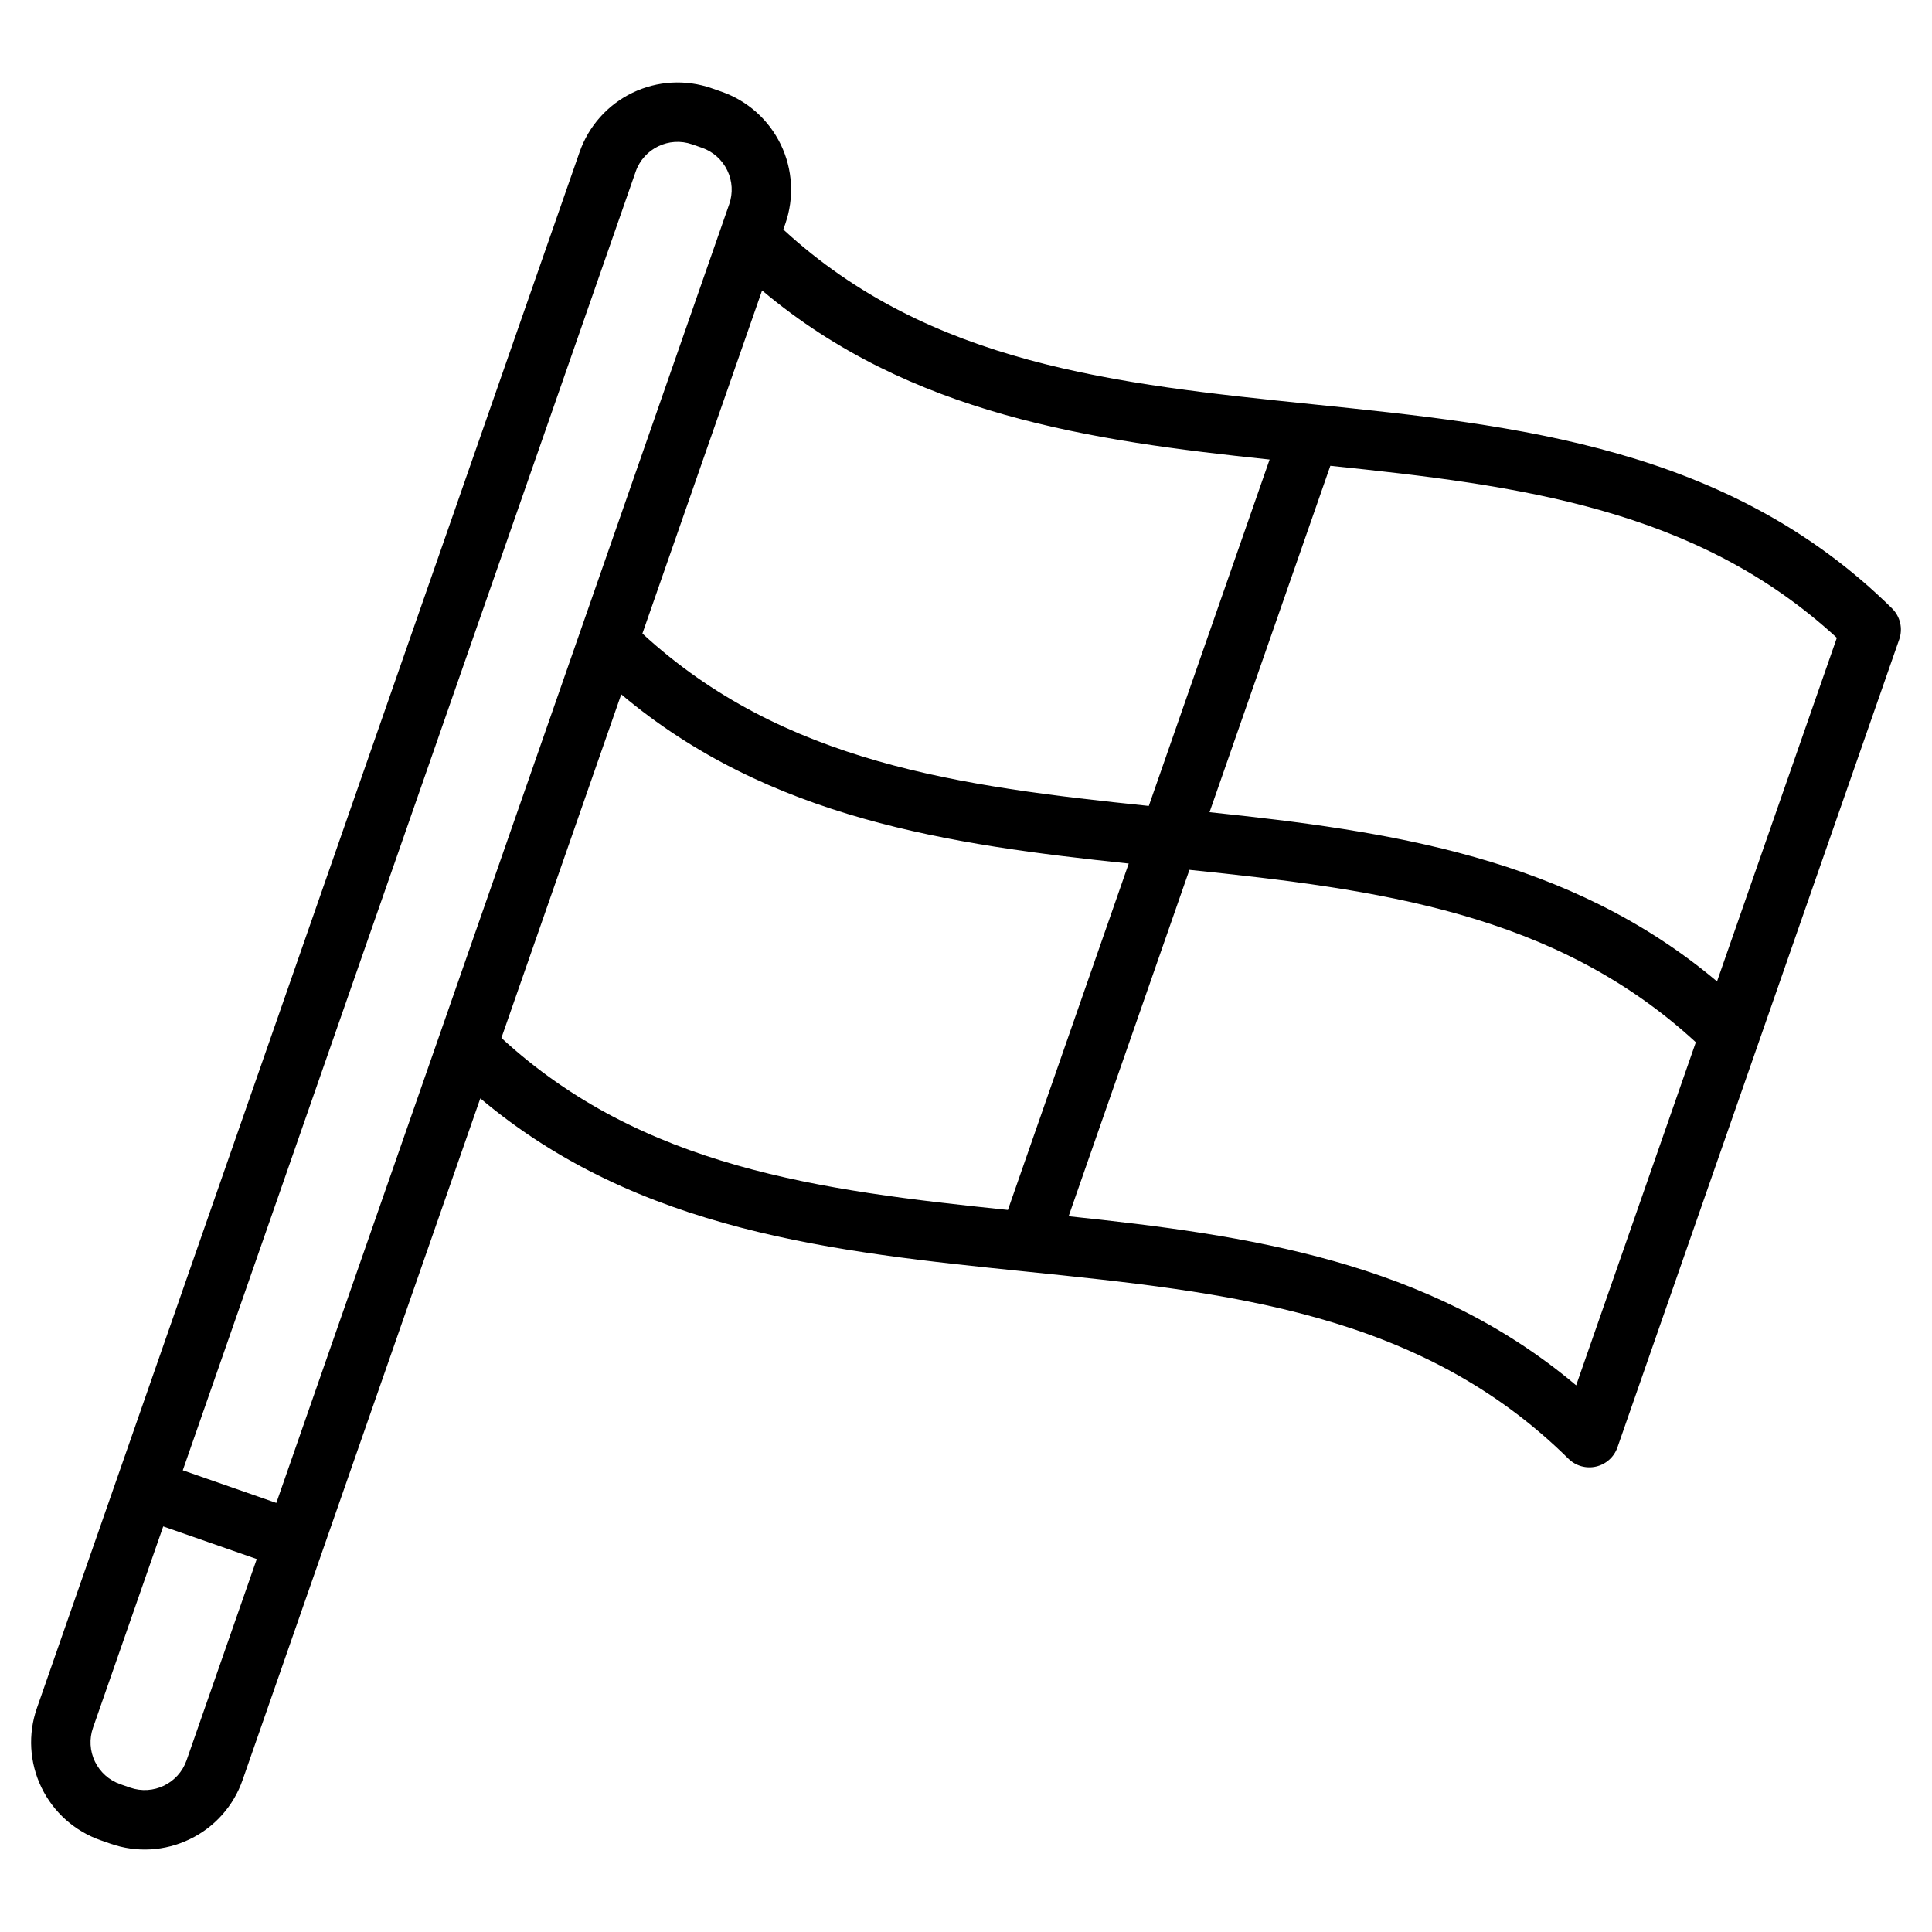
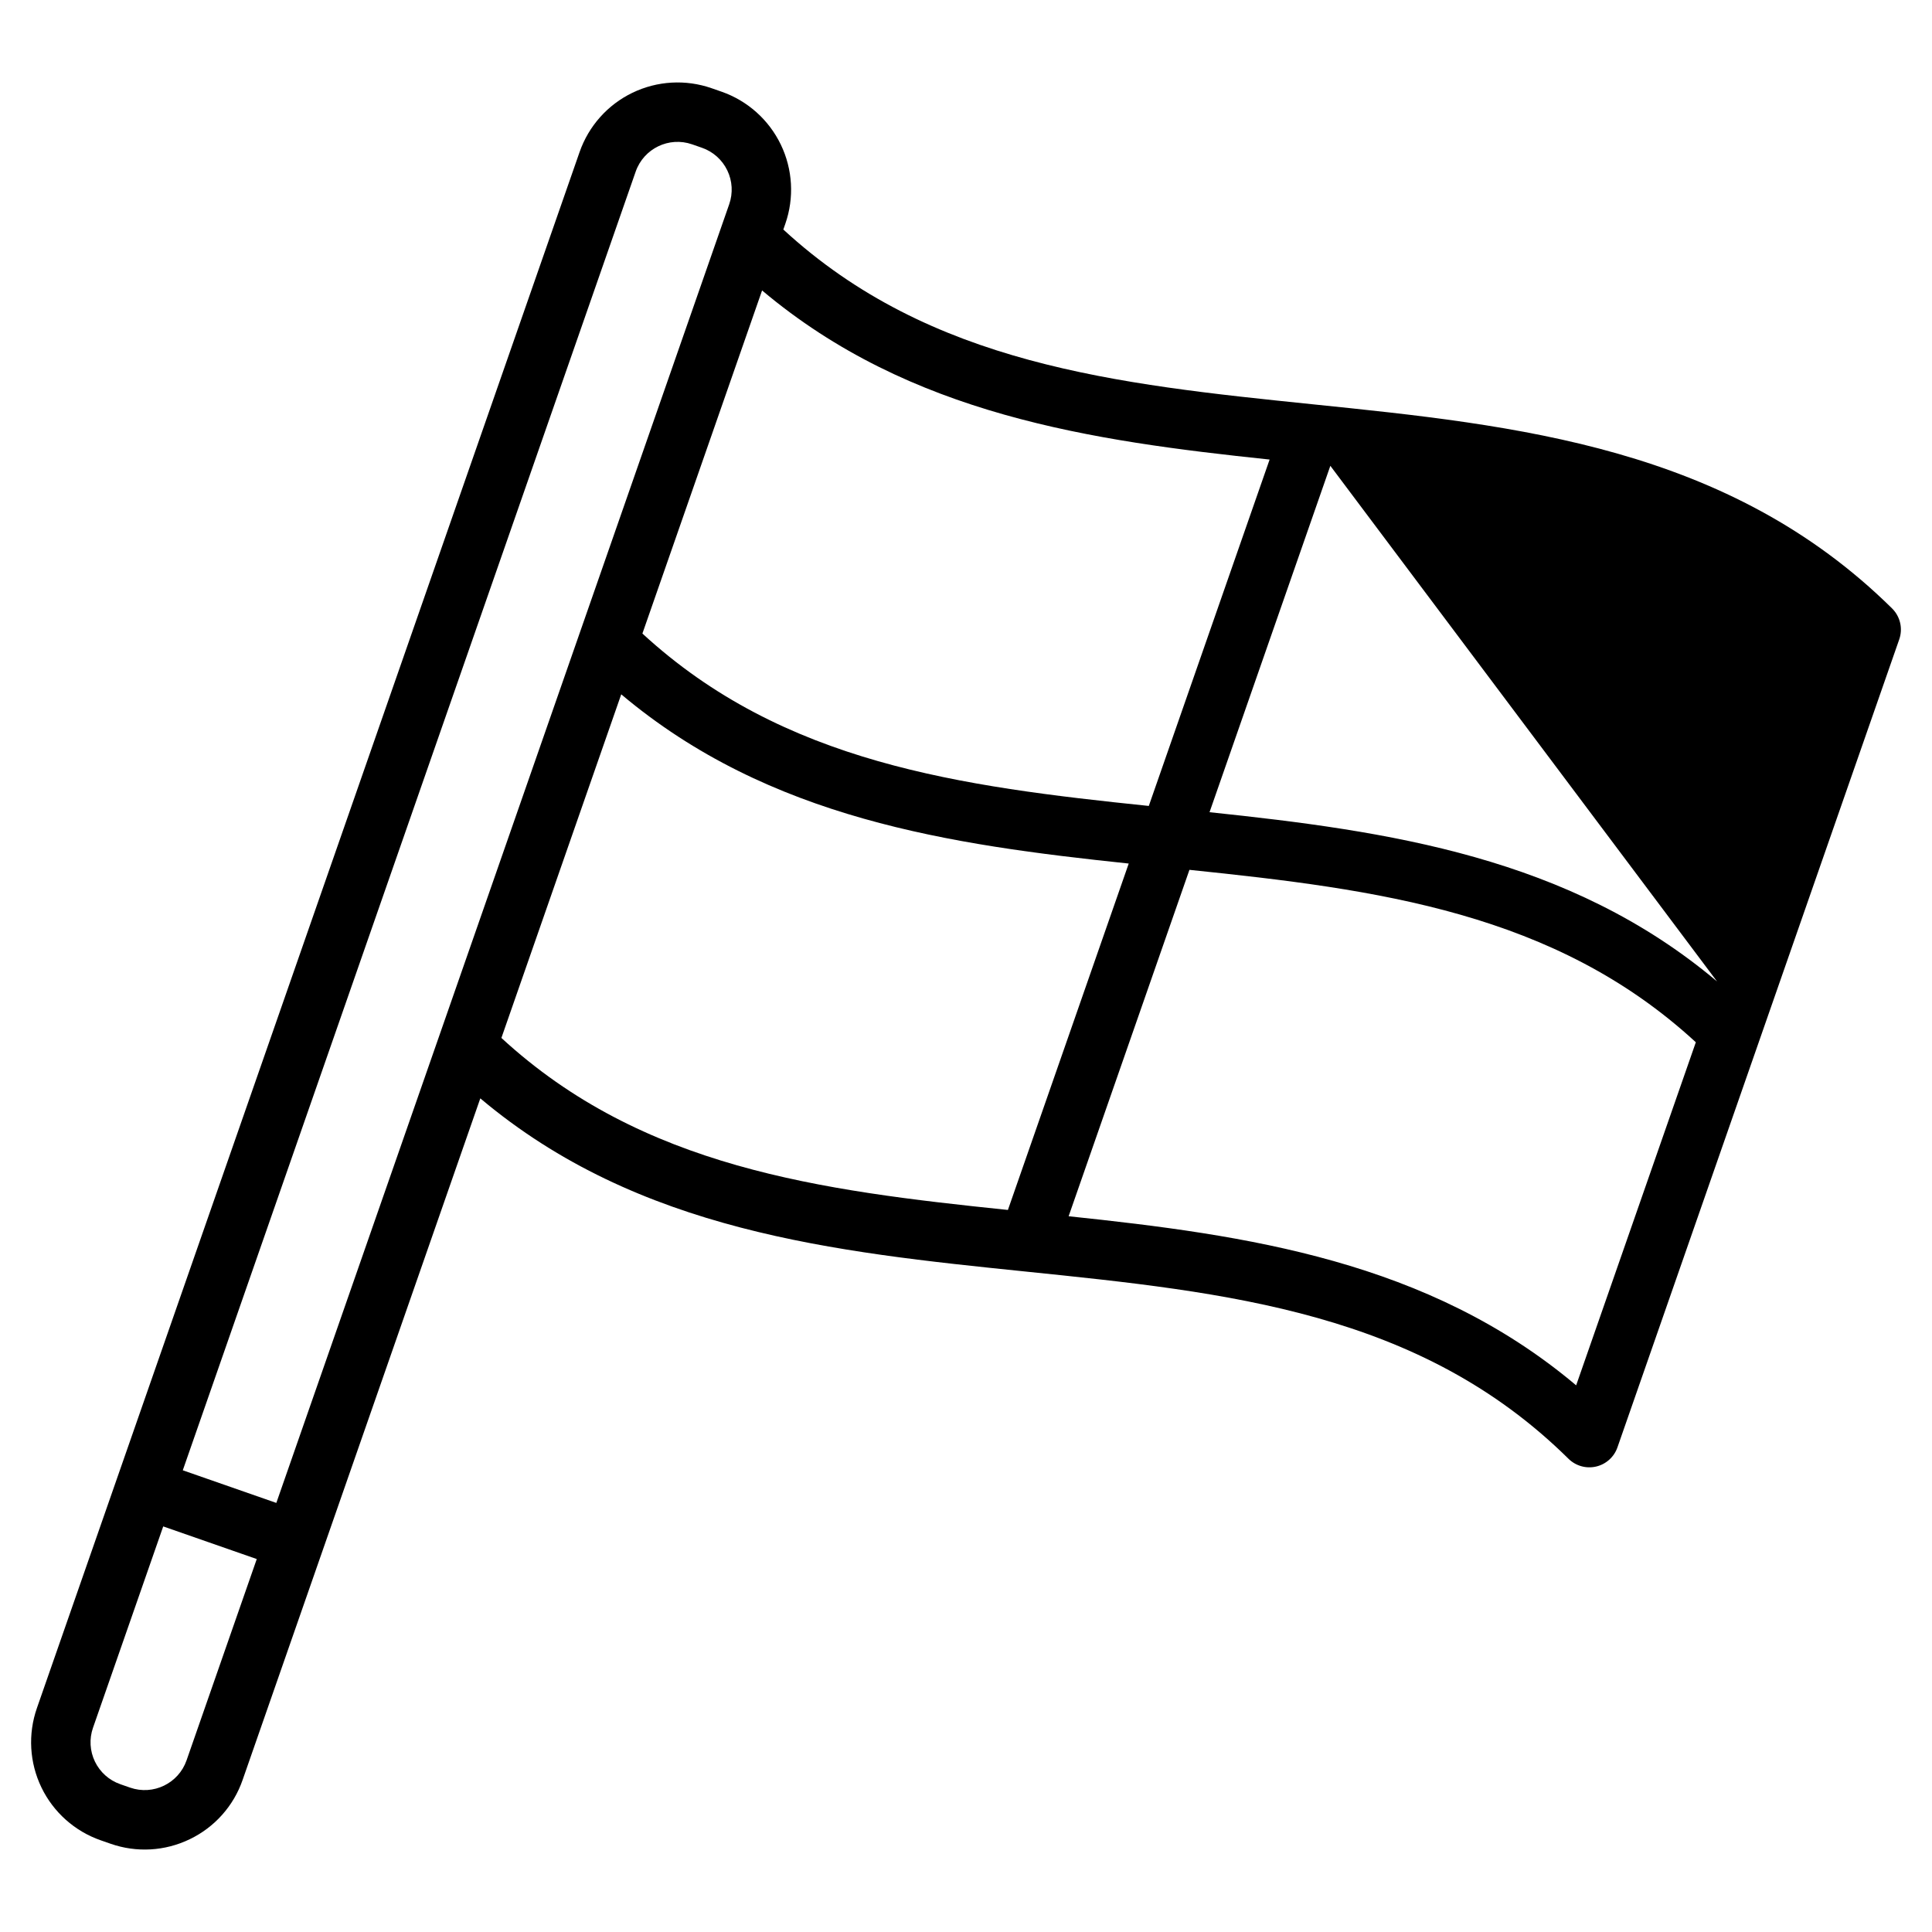
<svg xmlns="http://www.w3.org/2000/svg" fill="#000000" width="800px" height="800px" version="1.1" viewBox="144 144 512 512">
-   <path d="m645.42 305.24c-43.336-42.789-99.316-48.531-153.45-54.09-52.176-5.352-101.52-10.523-140.38-46.324l0.527-1.516c2.398-6.887 1.969-14.441-1.203-21.008-3.172-6.566-8.816-11.605-15.703-14.008l-2.602-0.906c-6.887-2.406-14.445-1.973-21.012 1.199-6.57 3.172-11.605 8.828-14.004 15.715l-122.62 351.59-21.199 60.789c-2.398 6.887-1.965 14.441 1.203 21.008 3.172 6.566 8.82 11.605 15.707 14.008l2.598 0.906c6.883 2.418 14.445 1.988 21.008-1.195 6.582-3.16 11.625-8.82 14.008-15.719l21.191-60.766 0.008-0.012v-0.012l41.789-119.82c41.922 35.324 93.949 40.699 144.4 45.883 53.789 5.519 104.6 10.73 143.98 49.629 1.926 1.895 4.684 2.672 7.312 2.062 2.633-0.609 4.766-2.527 5.656-5.074l74.684-214.14c1-2.871 0.262-6.059-1.898-8.195zm-299.46-84.27c39.176 33.008 87.207 39.84 134.5 44.816l-32.016 91.797c-49.887-5.168-96.875-11.301-134.2-45.688zm-152.52 389.54c-2.141 6.125-8.836 9.359-14.965 7.227l-2.602-0.906v-0.004c-2.945-1.023-5.359-3.18-6.715-5.984-1.355-2.809-1.539-6.039-0.508-8.98l18.605-53.348 24.789 8.648zm66.906-191.84-43.117 123.62-24.789-8.648 120.02-344.16c2.137-6.129 8.836-9.363 14.965-7.227l2.598 0.906c2.945 1.023 5.359 3.18 6.715 5.988 1.355 2.805 1.539 6.035 0.508 8.98l-57.043 163.59zm150.76 45.98c-49.887-5.164-96.91-11.203-134.23-45.586l31.758-91.059c39.18 33.012 87.195 39.867 134.49 44.844zm150.59 46.48c-39.18-33.016-87.199-39.832-134.5-44.812l32.016-91.801c49.883 5.168 96.875 11.301 134.2 45.691zm37.332-107.04c-39.18-33.012-87.191-39.867-134.49-44.848l32.016-91.797c49.887 5.172 96.914 11.203 134.23 45.586z" />
+   <path d="m645.42 305.24c-43.336-42.789-99.316-48.531-153.45-54.09-52.176-5.352-101.52-10.523-140.38-46.324l0.527-1.516c2.398-6.887 1.969-14.441-1.203-21.008-3.172-6.566-8.816-11.605-15.703-14.008l-2.602-0.906c-6.887-2.406-14.445-1.973-21.012 1.199-6.57 3.172-11.605 8.828-14.004 15.715l-122.62 351.59-21.199 60.789c-2.398 6.887-1.965 14.441 1.203 21.008 3.172 6.566 8.82 11.605 15.707 14.008l2.598 0.906c6.883 2.418 14.445 1.988 21.008-1.195 6.582-3.16 11.625-8.82 14.008-15.719l21.191-60.766 0.008-0.012v-0.012l41.789-119.82c41.922 35.324 93.949 40.699 144.4 45.883 53.789 5.519 104.6 10.73 143.98 49.629 1.926 1.895 4.684 2.672 7.312 2.062 2.633-0.609 4.766-2.527 5.656-5.074l74.684-214.14c1-2.871 0.262-6.059-1.898-8.195zm-299.46-84.27c39.176 33.008 87.207 39.84 134.5 44.816l-32.016 91.797c-49.887-5.168-96.875-11.301-134.2-45.688zm-152.52 389.54c-2.141 6.125-8.836 9.359-14.965 7.227l-2.602-0.906v-0.004c-2.945-1.023-5.359-3.18-6.715-5.984-1.355-2.809-1.539-6.039-0.508-8.98l18.605-53.348 24.789 8.648zm66.906-191.84-43.117 123.62-24.789-8.648 120.02-344.16c2.137-6.129 8.836-9.363 14.965-7.227l2.598 0.906c2.945 1.023 5.359 3.18 6.715 5.988 1.355 2.805 1.539 6.035 0.508 8.98l-57.043 163.59zm150.76 45.98c-49.887-5.164-96.91-11.203-134.23-45.586l31.758-91.059c39.18 33.012 87.195 39.867 134.49 44.844zm150.59 46.48c-39.18-33.016-87.199-39.832-134.5-44.812l32.016-91.801c49.883 5.168 96.875 11.301 134.2 45.691zm37.332-107.04c-39.18-33.012-87.191-39.867-134.49-44.848l32.016-91.797z" />
</svg>